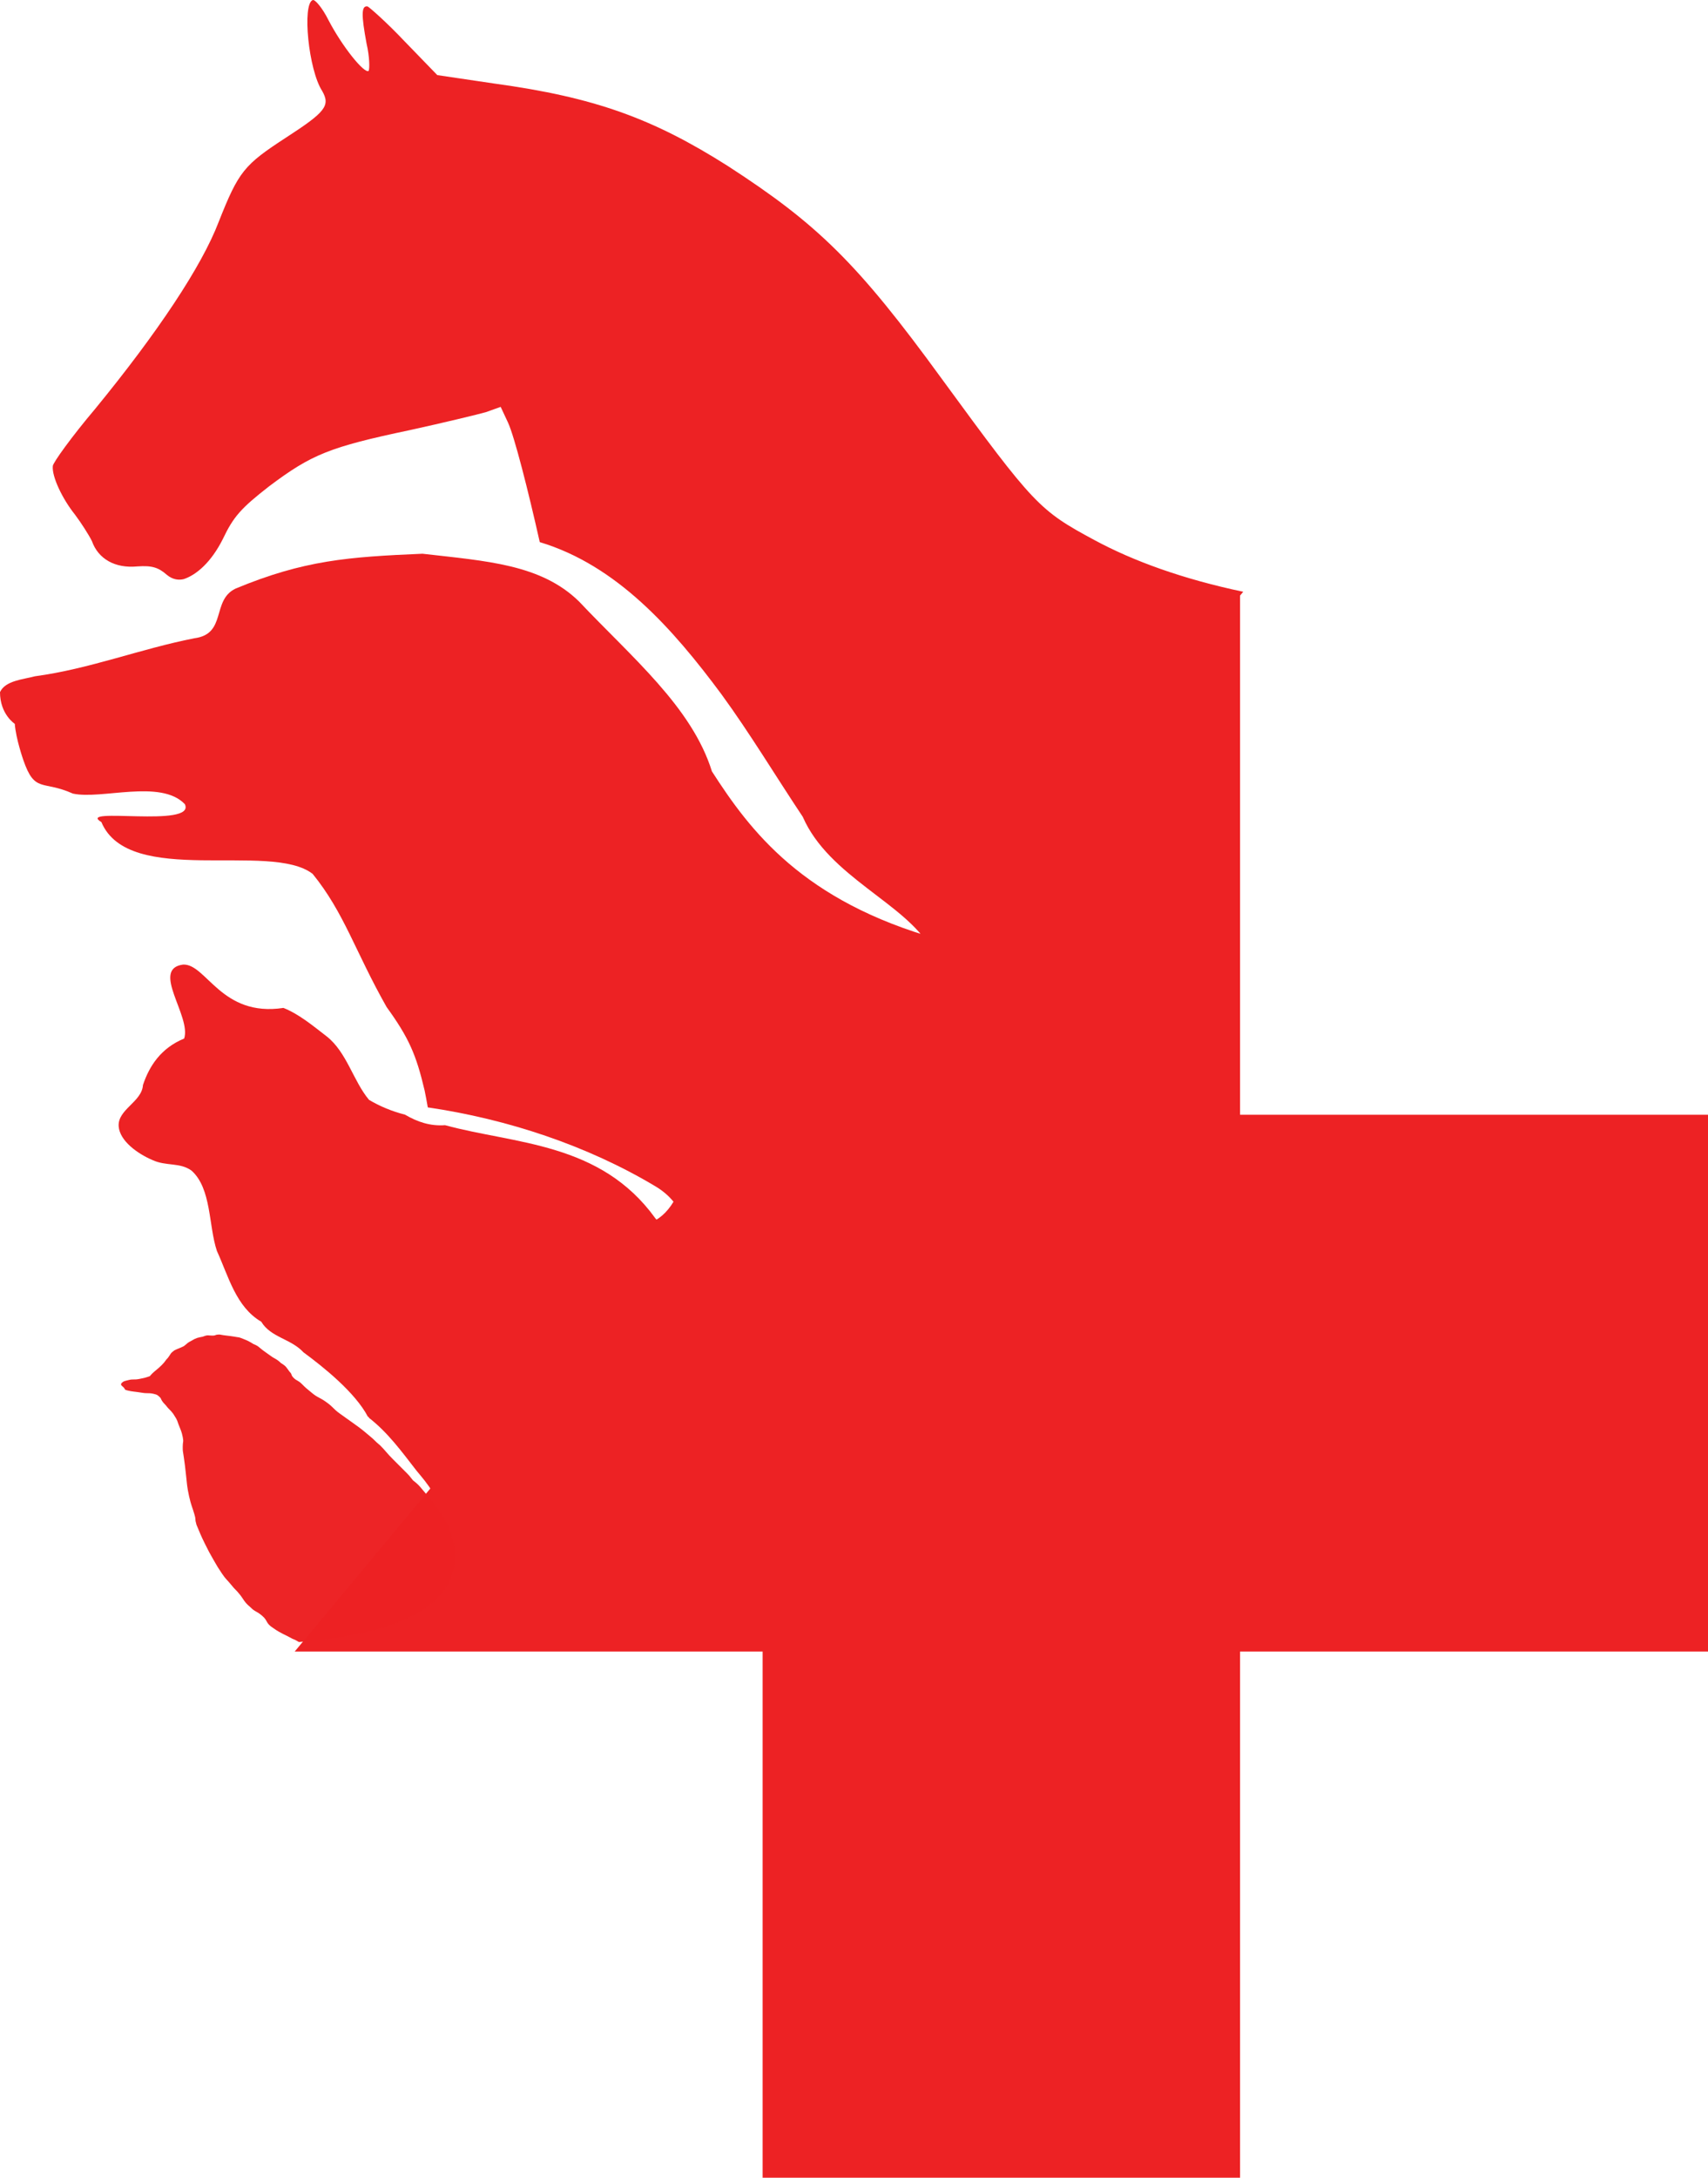
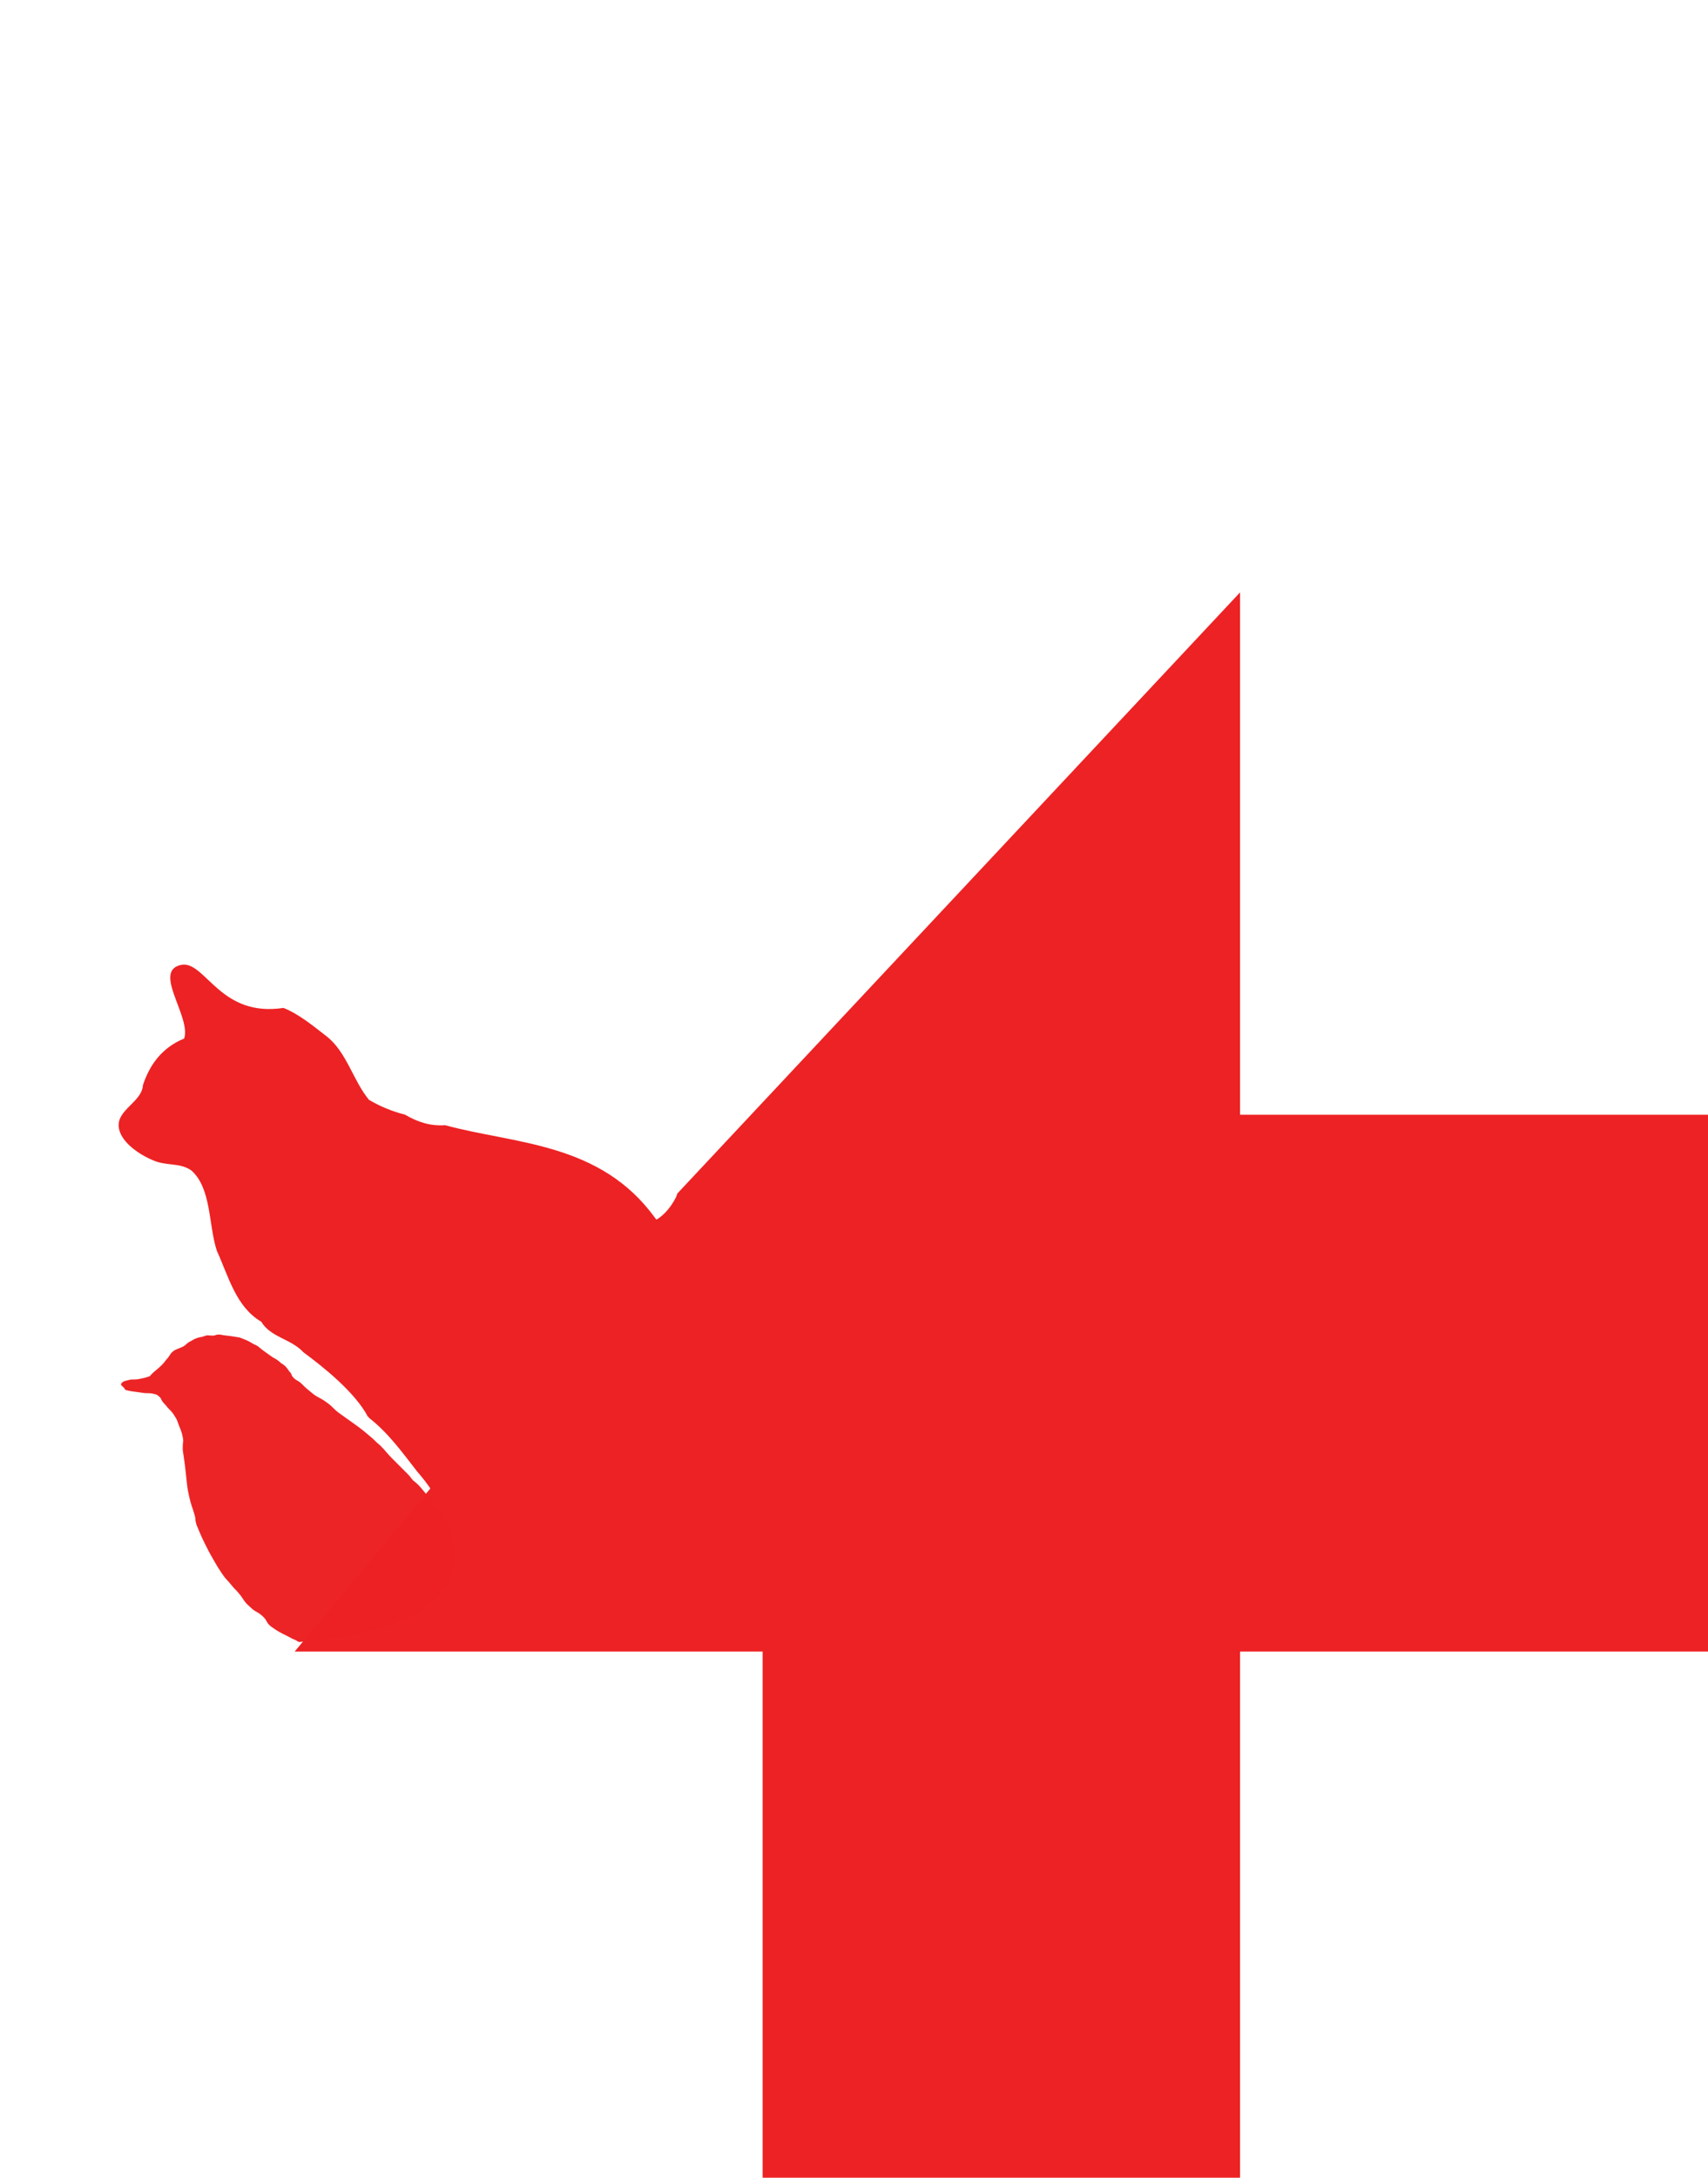
<svg xmlns="http://www.w3.org/2000/svg" height="206.108" width="161.7" xml:space="preserve" viewBox="0 0 161.7 206.108" y="0px" x="0px" id="Layer_1" version="1.1">
  <defs id="defs43" />
  <style id="style2" type="text/css">
	.st0{fill:#ED2224;}
	.st1{fill:#E42627;}
	.st2{fill:#E22828;}
	.st3{fill:#ED2224;fill-opacity:0.985;}
</style>
  <g transform="translate(-56.3,-32.292)" id="g38">
-     <path style="fill:#ed2224" id="path4" d="m 159.9,83.4 c -5.2,-2.8 -5.7,-3.3 -14.4,-15.2 -8,-11 -11.8,-14.7 -20.3,-20.2 -7.1,-4.5 -12.6,-6.5 -22.1,-7.8 l -5.4,-0.8 -3.1,-3.2 c -1.7,-1.8 -3.3,-3.2 -3.5,-3.3 -0.6,-0.1 -0.6,0.8 -0.1,3.5 0.3,1.3 0.3,2.4 0.2,2.6 -0.4,0.3 -2.5,-2.3 -3.8,-4.8 -0.6,-1.2 -1.3,-2 -1.5,-1.9 -1,0.4 -0.4,6.6 0.9,8.6 0.8,1.4 0.3,2 -3.4,4.4 -4,2.6 -4.5,3.2 -6.4,8 -1.6,4.2 -5.8,10.5 -11.7,17.7 -2.2,2.6 -4,5.1 -4,5.4 -0.1,1 0.9,3.1 2.1,4.6 0.6,0.8 1.3,1.9 1.6,2.5 0.6,1.7 2.2,2.6 4.3,2.4 1.4,-0.1 2,0.1 2.8,0.8 0.6,0.5 1.2,0.5 1.6,0.4 1.2,-0.4 2.6,-1.6 3.7,-3.8 1,-2.1 1.7,-2.9 4.4,-5 4,-3 5.7,-3.7 13.3,-5.3 3.2,-0.7 6.5,-1.5 7.2,-1.7 l 1.4,-0.5 0.7,1.5 c 0.6,1.3 1.9,6.4 3,11.3 7.3,2.2 12.6,8.2 17.2,14.4 2.7,3.7 5.1,7.7 7.7,11.6 2.471,5.677 9.749,8.193 12.103,12.427 C 157.273,113.169 164.677,99.167 174,88.3 168.3,87.1 163.6,85.4 159.9,83.4 Z" class="st0" />
    <path style="fill:#ed2224" id="path6" d="M 173.7,137.8 V 88.357 l -53.275,56.894 c 0,0.1 -0.1,0.2 -0.1,0.3 -0.6,1.2 -1.4,2 -2.3,2.4 L 84.2,188.6 h 44.3 v 49.8 h 45.2 V 188.6 H 218 v -50.8 z" class="st0" />
    <g style="fill:#ed2224;fill-opacity:1" id="g5817">
      <g style="fill:#ed2224;fill-opacity:1" transform="matrix(-1,0,0,1,874,0)" id="g5321">
-         <path style="fill:#ed2224;fill-opacity:1" id="path8" d="m 728.8,121.2 c 12.9,-3.6 17.9,-10.3 21.5,-15.9 1.9,-6.1 7.6,-10.8 12.6,-16.1 3.6,-3.5 8.7,-3.8 14.8,-4.5 7,0.3 11.2,0.6 17.7,3.3 2.3,1.1 0.8,4.3 3.9,4.7 5.1,1 9.9,2.9 15.1,3.6 1.1,0.3 2.8,0.4 3.3,1.5 0,2.1 -1.4,3 -1.4,3 -0.1,1.4 -0.8,3.4 -0.8,3.4 -1.1,3.2 -1.8,1.9 -4.7,3.2 -2.7,0.6 -8.3,-1.4 -10.6,1 -1.1,2.3 10.4,0.2 7.9,1.7 -2.6,6.2 -16,1.8 -20,4.9 -3,3.7 -4,7.3 -7,12.6 -2.1,2.9 -2.8,4.5 -3.6,7.9 -0.1,0.5 -0.2,1 -0.3,1.6 -7.5,1.1 -15.1,3.6 -21.6,7.5 -6.6,4 -0.6,14.3 6.1,10.4 4.2,-2.5 9.2,-4.6 14.1,-5.6 -0.6,3.2 -1.8,6.2 -4.4,8.9 -3.9,5.5 -5.2,11.8 -6.4,18 0,0.6 -0.1,1.1 -0.1,1.7 -3,0.3 -6.1,0.7 -9.1,0.7 -0.1,-0.8 -0.3,-1.7 -0.9,-2.5 -6.2,-8.2 -13.9,-14.4 -22.4,-20.1 -2.1,-1.4 -4.3,-2.8 -6.4,-4.1 -2.7,-8 -8.7,-13.6 -15.5,-18.5 -1.5,-1.1 -2.9,-2.1 -4.4,-3.1 -0.7,-2.1 -1.1,-4.2 -1.5,-6.3 7.7,0.1 15.7,-0.6 24.1,-2.9 z" class="st1" />
-       </g>
+         </g>
    </g>
    <g style="fill:#ed2224;fill-opacity:1" transform="translate(-26.866,-37.115)" id="layer1">
      <path style="fill:#ed2224;fill-opacity:1" id="path12" d="m 151.3,202.3 c -2.1,-6.4 -1.8,-12.7 -6.1,-17.6 -5.2,-7.2 -13.3,-7 -19.9,-8.8 -1.4,0.1 -2.6,-0.3 -3.8,-1 -1.2,-0.3 -2.4,-0.8 -3.4,-1.4 -1.5,-1.8 -2.1,-4.5 -4,-6 -1.3,-1 -2.6,-2.1 -4.1,-2.7 -5.9,0.9 -7.3,-4.2 -9.5,-4.1 -3.1,0.4 0.8,4.9 0.1,7 -2.2,0.9 -3.3,2.6 -3.9,4.4 -0.1,1.6 -2.4,2.3 -2.3,3.9 0.1,1.4 1.8,2.6 3.2,3.2 1.3,0.6 2.6,0.2 3.7,1 1.9,1.7 1.6,5.2 2.4,7.6 1.1,2.4 1.8,5.3 4.2,6.7 0.9,1.5 2.8,1.6 4,2.9 1.9,1.4 4.9,3.8 6.1,6.1 0,0 0.1,0 0.1,0.1 1.8,1.4 3.1,3.2 4.5,5 0.5,0.6 1.1,1.3 1.5,2 0.3,0.4 0.6,0.7 1,1.1 0.6,0.6 1.1,1.4 1.4,2.1 1.4,-0.2 2.8,-0.3 4.2,-0.7 3.9,-0.9 7.5,-3.1 11.1,-4.7 3.1,-1.3 6.8,-2.8 10.5,-3.6 -0.5,-0.8 -0.9,-1.6 -1,-2.5 z" class="st2" />
    </g>
    <g transform="translate(0,-280)" id="layer1_1_">
      <path style="fill:#ed2224;fill-opacity:0.985" id="path17" d="m 72,445.3 c 0.3,0.4 0.4,0.4 0.7,0.8 0.3,0.5 0.3,0.4 0.5,1 0.2,0.5 0.3,0.7 0.4,1.2 0.1,0.5 0,0.4 0,0.9 0,0.5 0,0.3 0.1,1 0.1,0.7 0.1,0.7 0.2,1.6 0.1,0.9 0.1,1.2 0.3,2.1 0.2,0.9 0.3,1 0.5,1.7 0.2,0.7 0,0.3 0.2,1 0.3,0.7 0.4,1 0.8,1.8 0.4,0.8 0.4,0.8 0.8,1.5 0.4,0.7 0.4,0.7 0.8,1.3 0.4,0.6 0.5,0.6 0.9,1.1 0.4,0.5 0.4,0.4 0.8,0.9 0.4,0.5 0.4,0.7 1,1.2 0.5,0.5 0.5,0.3 1.1,0.8 0.6,0.5 0.3,0.7 1.1,1.2 0.7,0.5 1.1,0.6 1.8,1 0.3,0.1 0.4,0.2 0.6,0.3 19.005,-1.442 14.607,-10.327 13.7,-11.8 -0.4,-0.6 -0.3,-0.5 -0.8,-1.2 -0.5,-0.6 -0.6,-0.7 -1.1,-1.3 -0.5,-0.6 -0.5,-0.6 -1,-1 -0.4,-0.5 -0.3,-0.4 -0.8,-0.9 l -1.1,-1.1 c -0.6,-0.6 -0.7,-0.8 -1.2,-1.3 -0.6,-0.5 -0.4,-0.4 -1,-0.9 -0.6,-0.5 -0.7,-0.6 -1.4,-1.1 l -1.4,-1 c -0.7,-0.5 -0.6,-0.6 -1.3,-1.1 -0.7,-0.5 -0.8,-0.4 -1.4,-0.9 -0.6,-0.5 -0.5,-0.4 -0.9,-0.8 -0.4,-0.4 -0.5,-0.3 -0.8,-0.6 -0.3,-0.3 -0.1,-0.3 -0.4,-0.6 -0.3,-0.4 -0.3,-0.5 -0.8,-0.8 -0.4,-0.4 -0.6,-0.4 -1,-0.7 -0.4,-0.3 -0.3,-0.2 -0.7,-0.5 -0.4,-0.3 -0.4,-0.4 -0.9,-0.6 -0.5,-0.3 -0.5,-0.3 -1,-0.5 -0.5,-0.2 -0.3,-0.1 -0.8,-0.2 -0.6,-0.1 -0.9,-0.1 -1.4,-0.2 -0.5,0 -0.3,0.1 -0.7,0.1 -0.4,0 -0.4,-0.1 -0.9,0.1 -0.5,0.1 -0.6,0.1 -1.1,0.4 -0.4,0.2 -0.3,0.2 -0.7,0.5 -0.4,0.2 -0.5,0.2 -0.9,0.4 -0.4,0.3 -0.3,0.3 -0.6,0.7 -0.3,0.3 -0.2,0.3 -0.6,0.7 -0.4,0.4 -0.6,0.5 -0.9,0.8 v 0 c -0.3,0.3 -0.1,0.2 -0.4,0.3 -0.3,0.1 -0.3,0.1 -0.8,0.2 -0.5,0.1 -0.6,0 -1,0.1 -0.4,0.1 -0.5,0.1 -0.7,0.3 -0.1,0.2 0,0.2 0.2,0.4 0.2,0.2 0,0.2 0.4,0.3 0.4,0.1 0.7,0.1 1.3,0.2 0.6,0.1 0.6,0 1.1,0.1 0.4,0.1 0.4,0.1 0.7,0.4 0.1,0.2 0.1,0.3 0.5,0.7 z" class="st3" />
    </g>
  </g>
</svg>